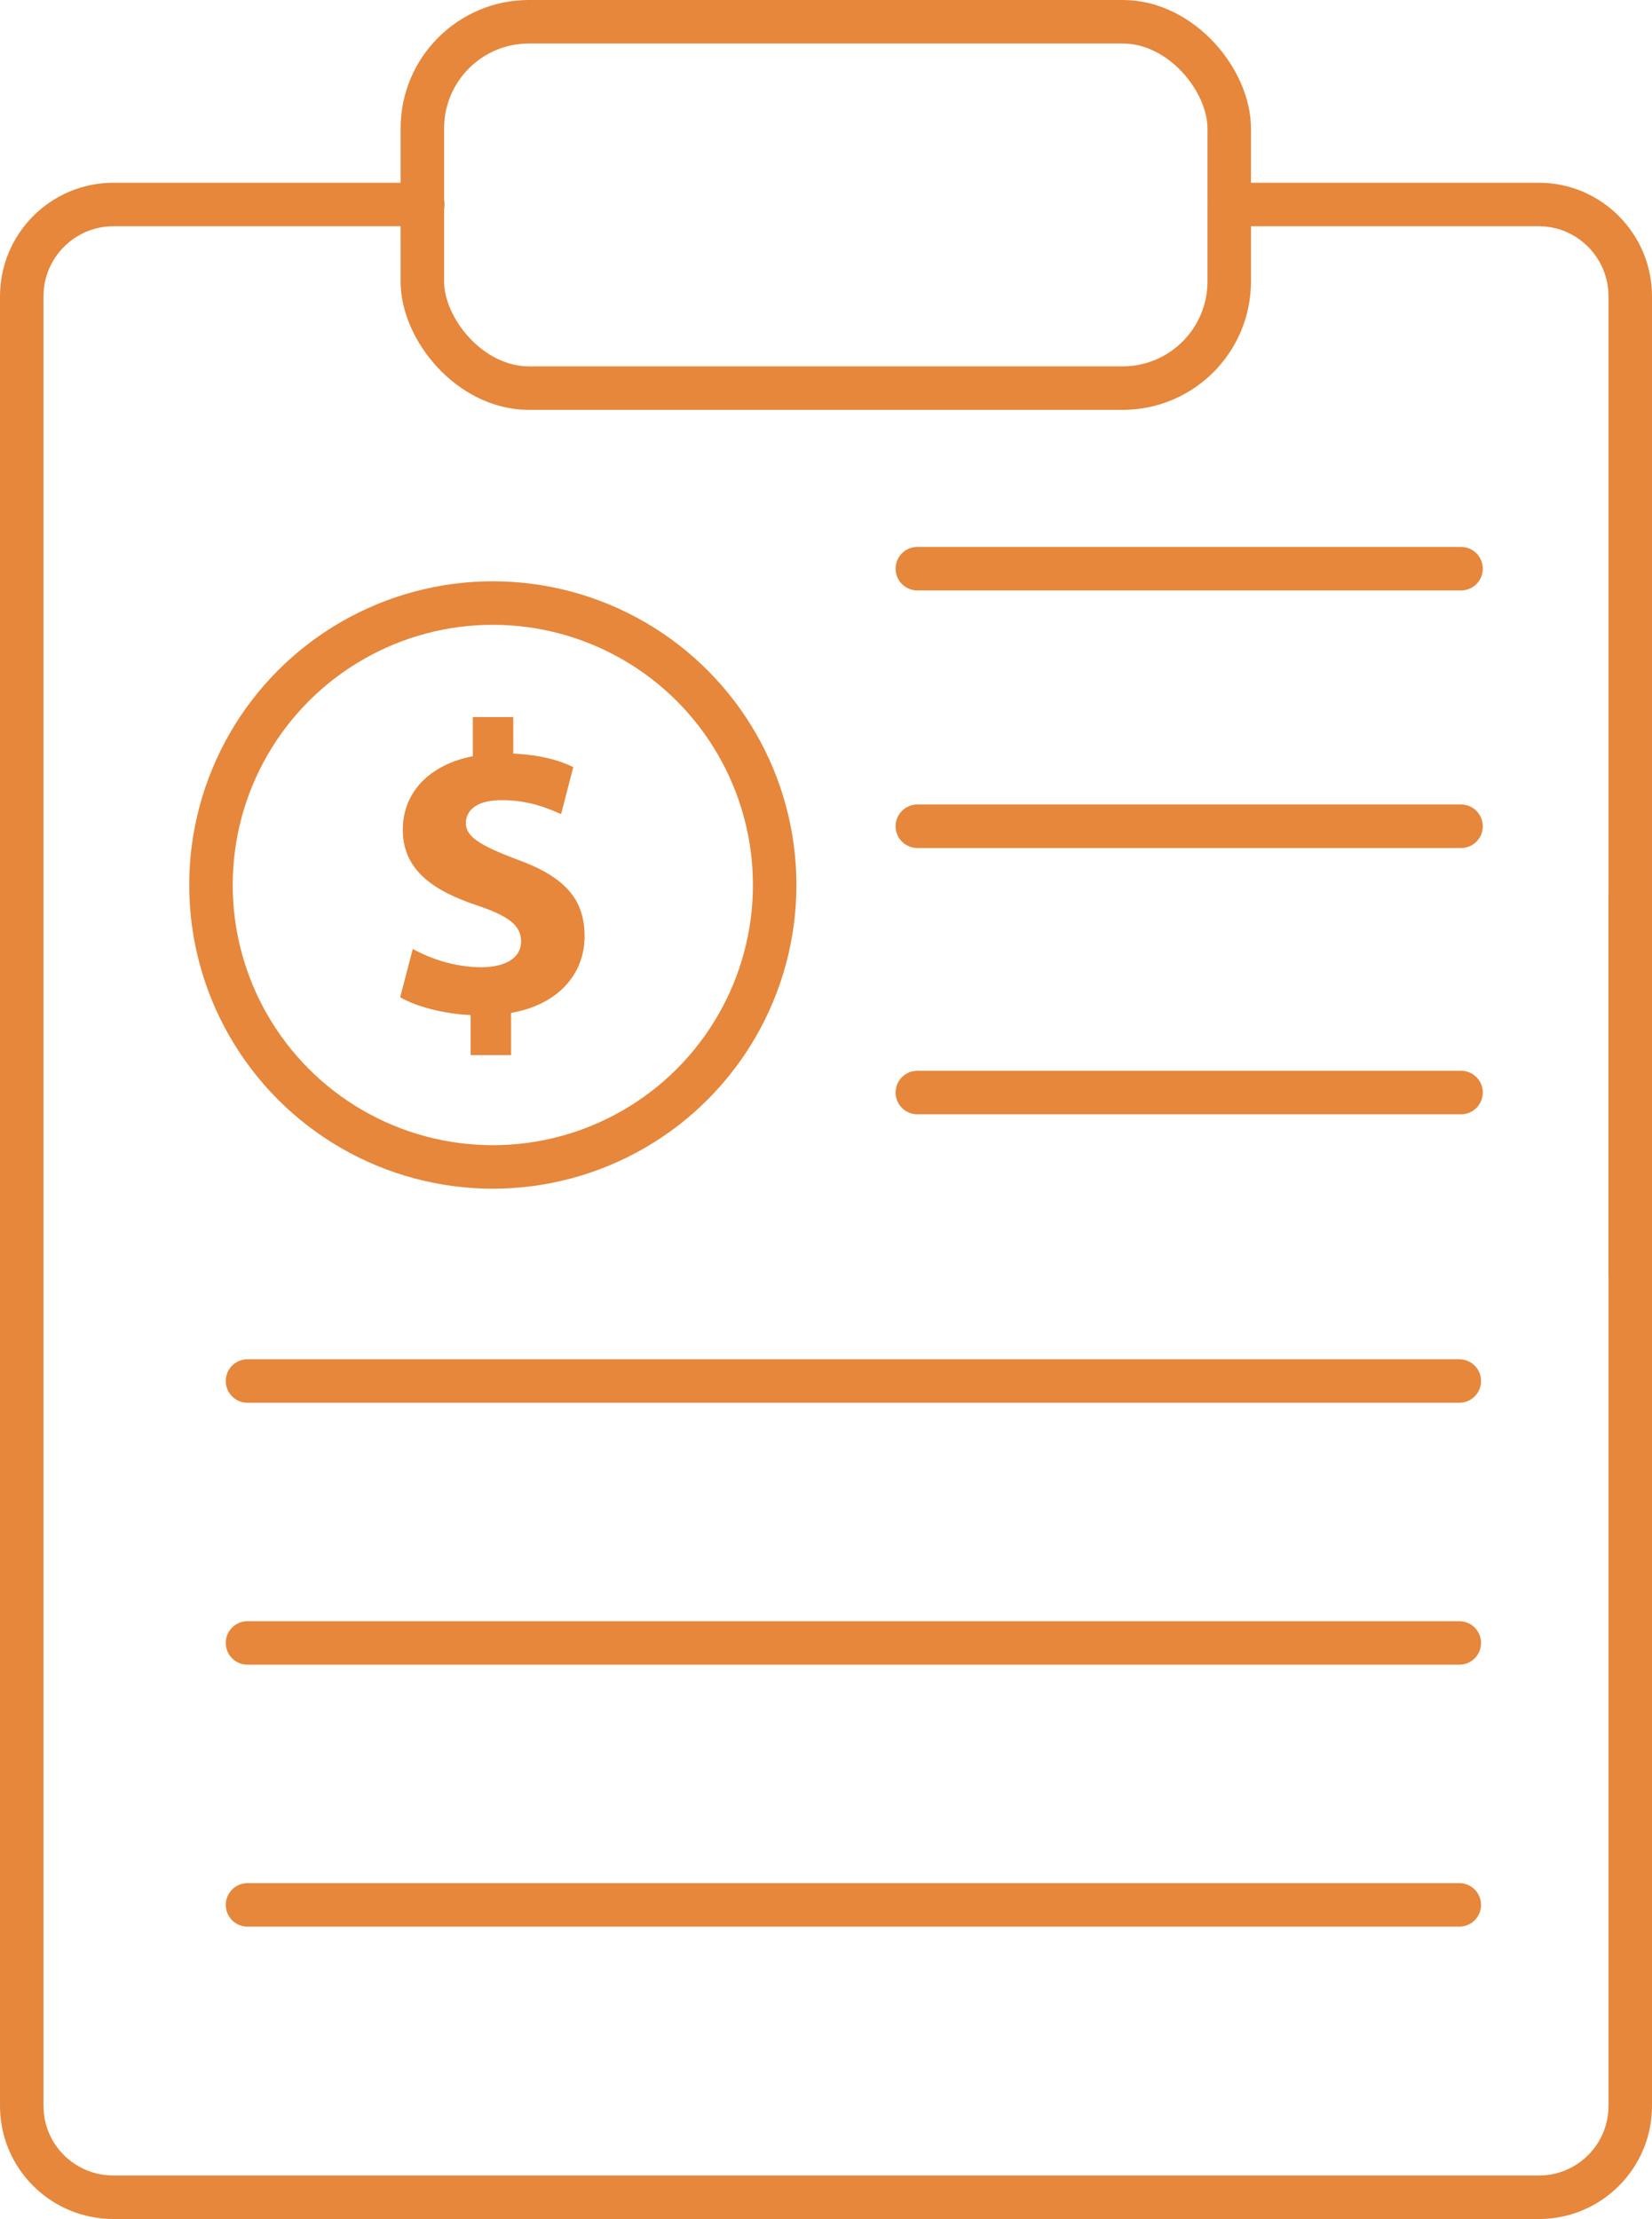
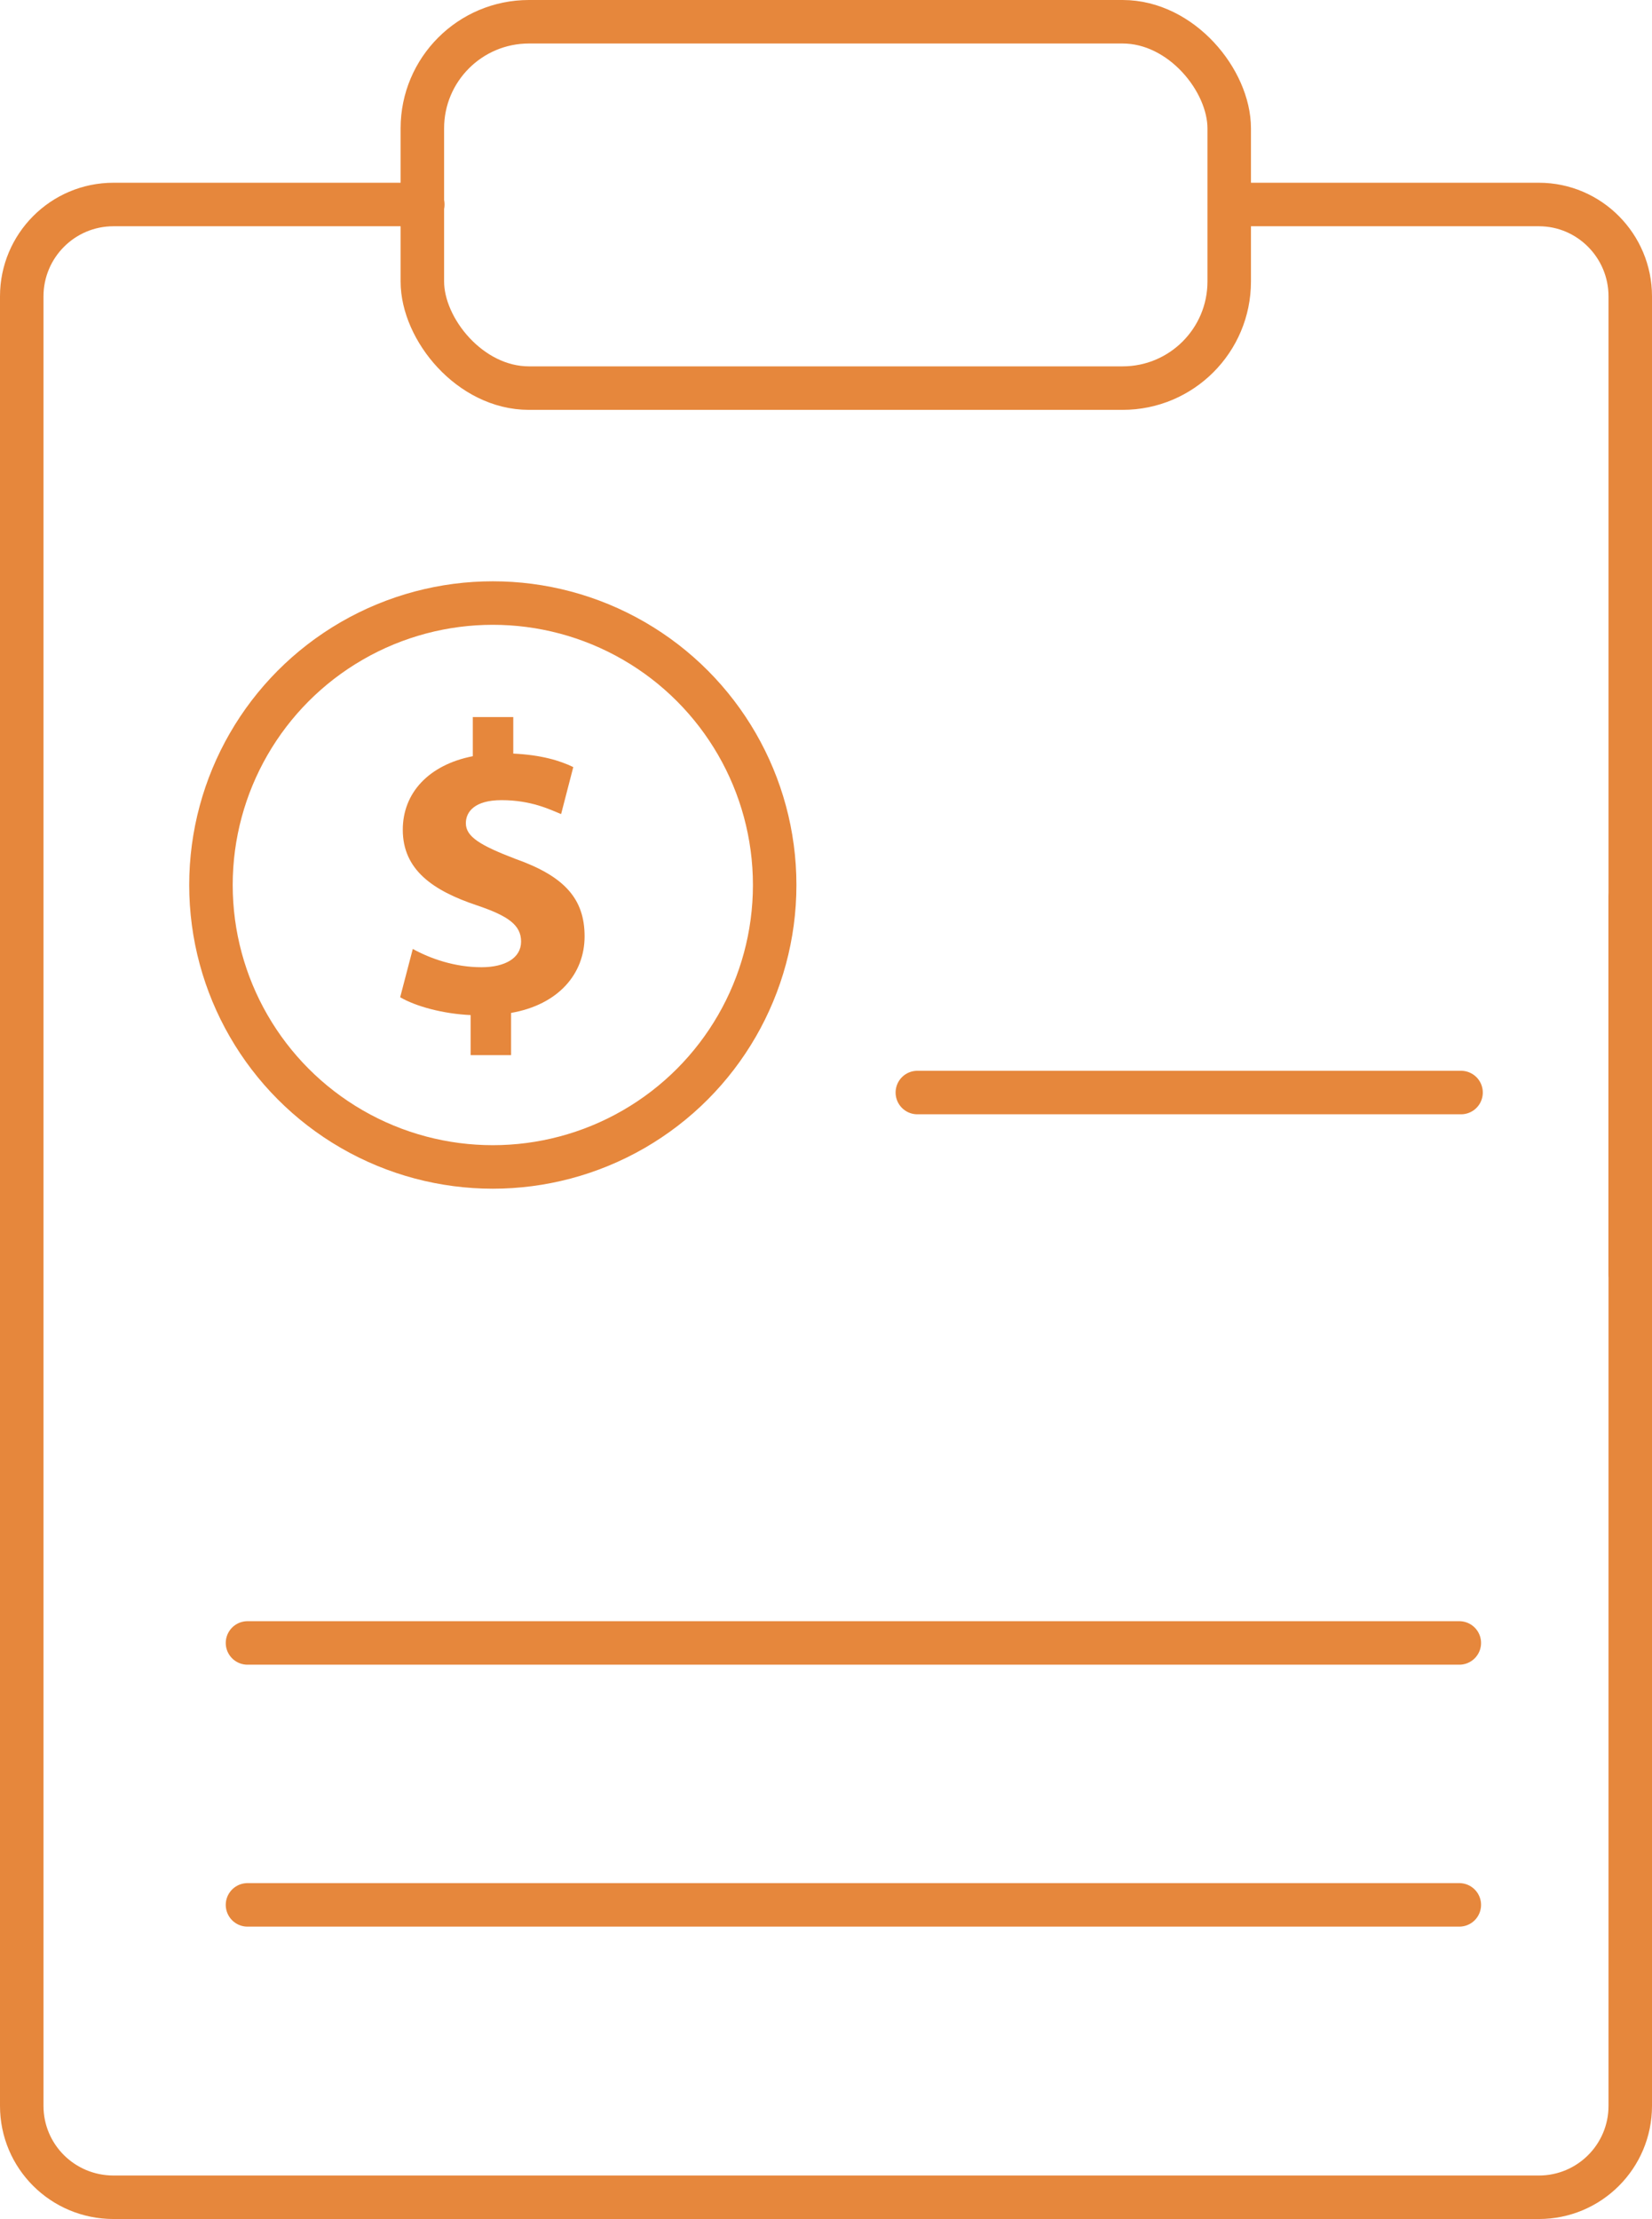
<svg xmlns="http://www.w3.org/2000/svg" id="Layer_2" data-name="Layer 2" viewBox="0 0 37.98 51">
  <defs>
    <style>
      .cls-1 {
        fill: none;
        stroke: #e6873c;
        stroke-linecap: round;
        stroke-linejoin: round;
      }

      .cls-2 {
        fill: #e6873c;
      }
    </style>
  </defs>
  <g id="Modo_de_aislamiento" data-name="Modo de aislamiento">
    <path class="cls-1" d="M37.48,20.63v27.77c0,1.16-.94,2.1-2.1,2.1H2.61c-1.17,0-2.11-.94-2.11-2.1V6.81c0-1.16.94-2.11,2.11-2.11h7.11" />
    <path class="cls-1" d="M28.27,4.7h7.11c1.16,0,2.1.95,2.1,2.11v22.45" />
    <rect class="cls-1" x="9.71" y=".5" width="18.55" height="8.42" rx="2.45" ry="2.45" />
-     <line class="cls-1" x1="21.09" y1="18.99" x2="33.59" y2="18.99" />
    <line class="cls-1" x1="21.09" y1="25.11" x2="33.59" y2="25.11" />
-     <line class="cls-1" x1="21.09" y1="13.07" x2="33.59" y2="13.07" />
-     <line class="cls-1" x1="5.69" y1="31.74" x2="33.55" y2="31.74" />
    <line class="cls-1" x1="5.69" y1="43.78" x2="33.55" y2="43.78" />
    <line class="cls-1" x1="5.69" y1="37.76" x2="33.55" y2="37.76" />
    <path class="cls-2" d="M10.82,24.23v-.9c-.64-.03-1.26-.2-1.62-.41l.29-1.11c.4.22.96.42,1.58.42.54,0,.91-.21.91-.59s-.3-.59-1.01-.83c-1.02-.34-1.71-.82-1.71-1.74,0-.84.59-1.49,1.61-1.69v-.9h.93v.84c.64.03,1.07.16,1.38.31l-.28,1.08c-.25-.1-.68-.32-1.37-.32-.62,0-.82.27-.82.53,0,.31.33.51,1.14.82,1.13.4,1.59.92,1.59,1.78s-.6,1.57-1.69,1.76v.97h-.93Z" />
    <circle class="cls-1" cx="11.33" cy="20.34" r="6.48" />
  </g>
</svg>